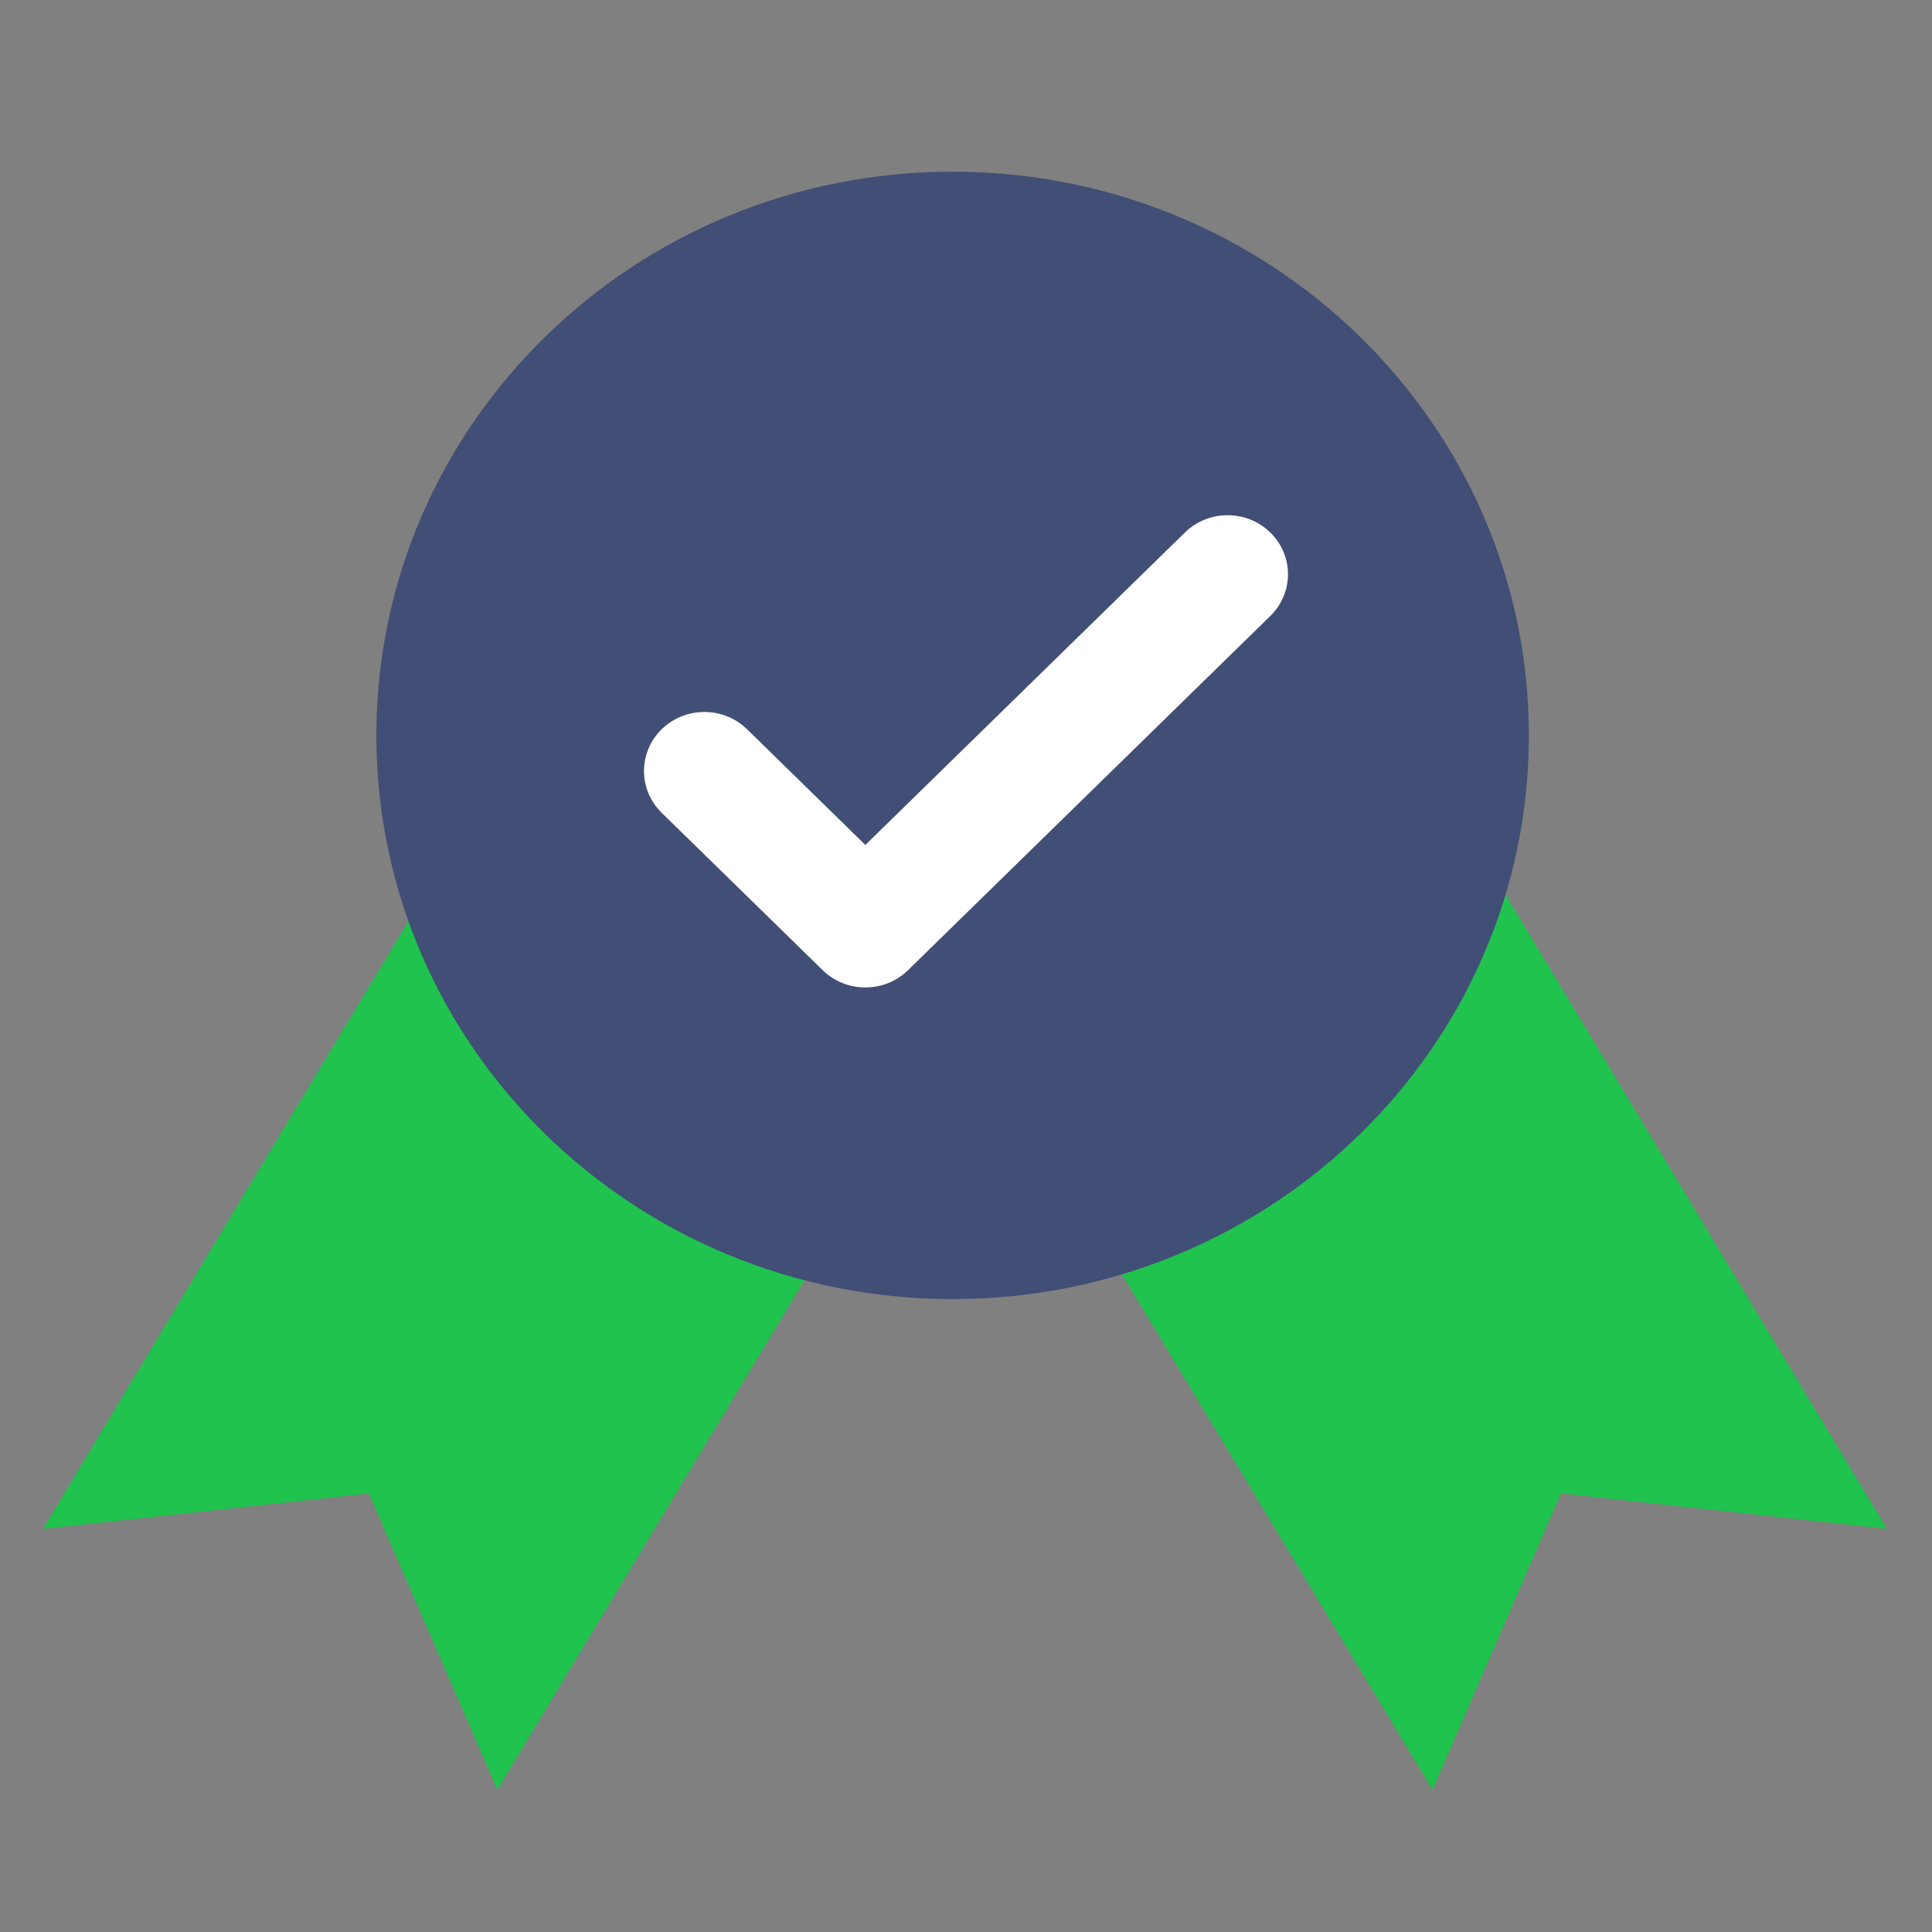
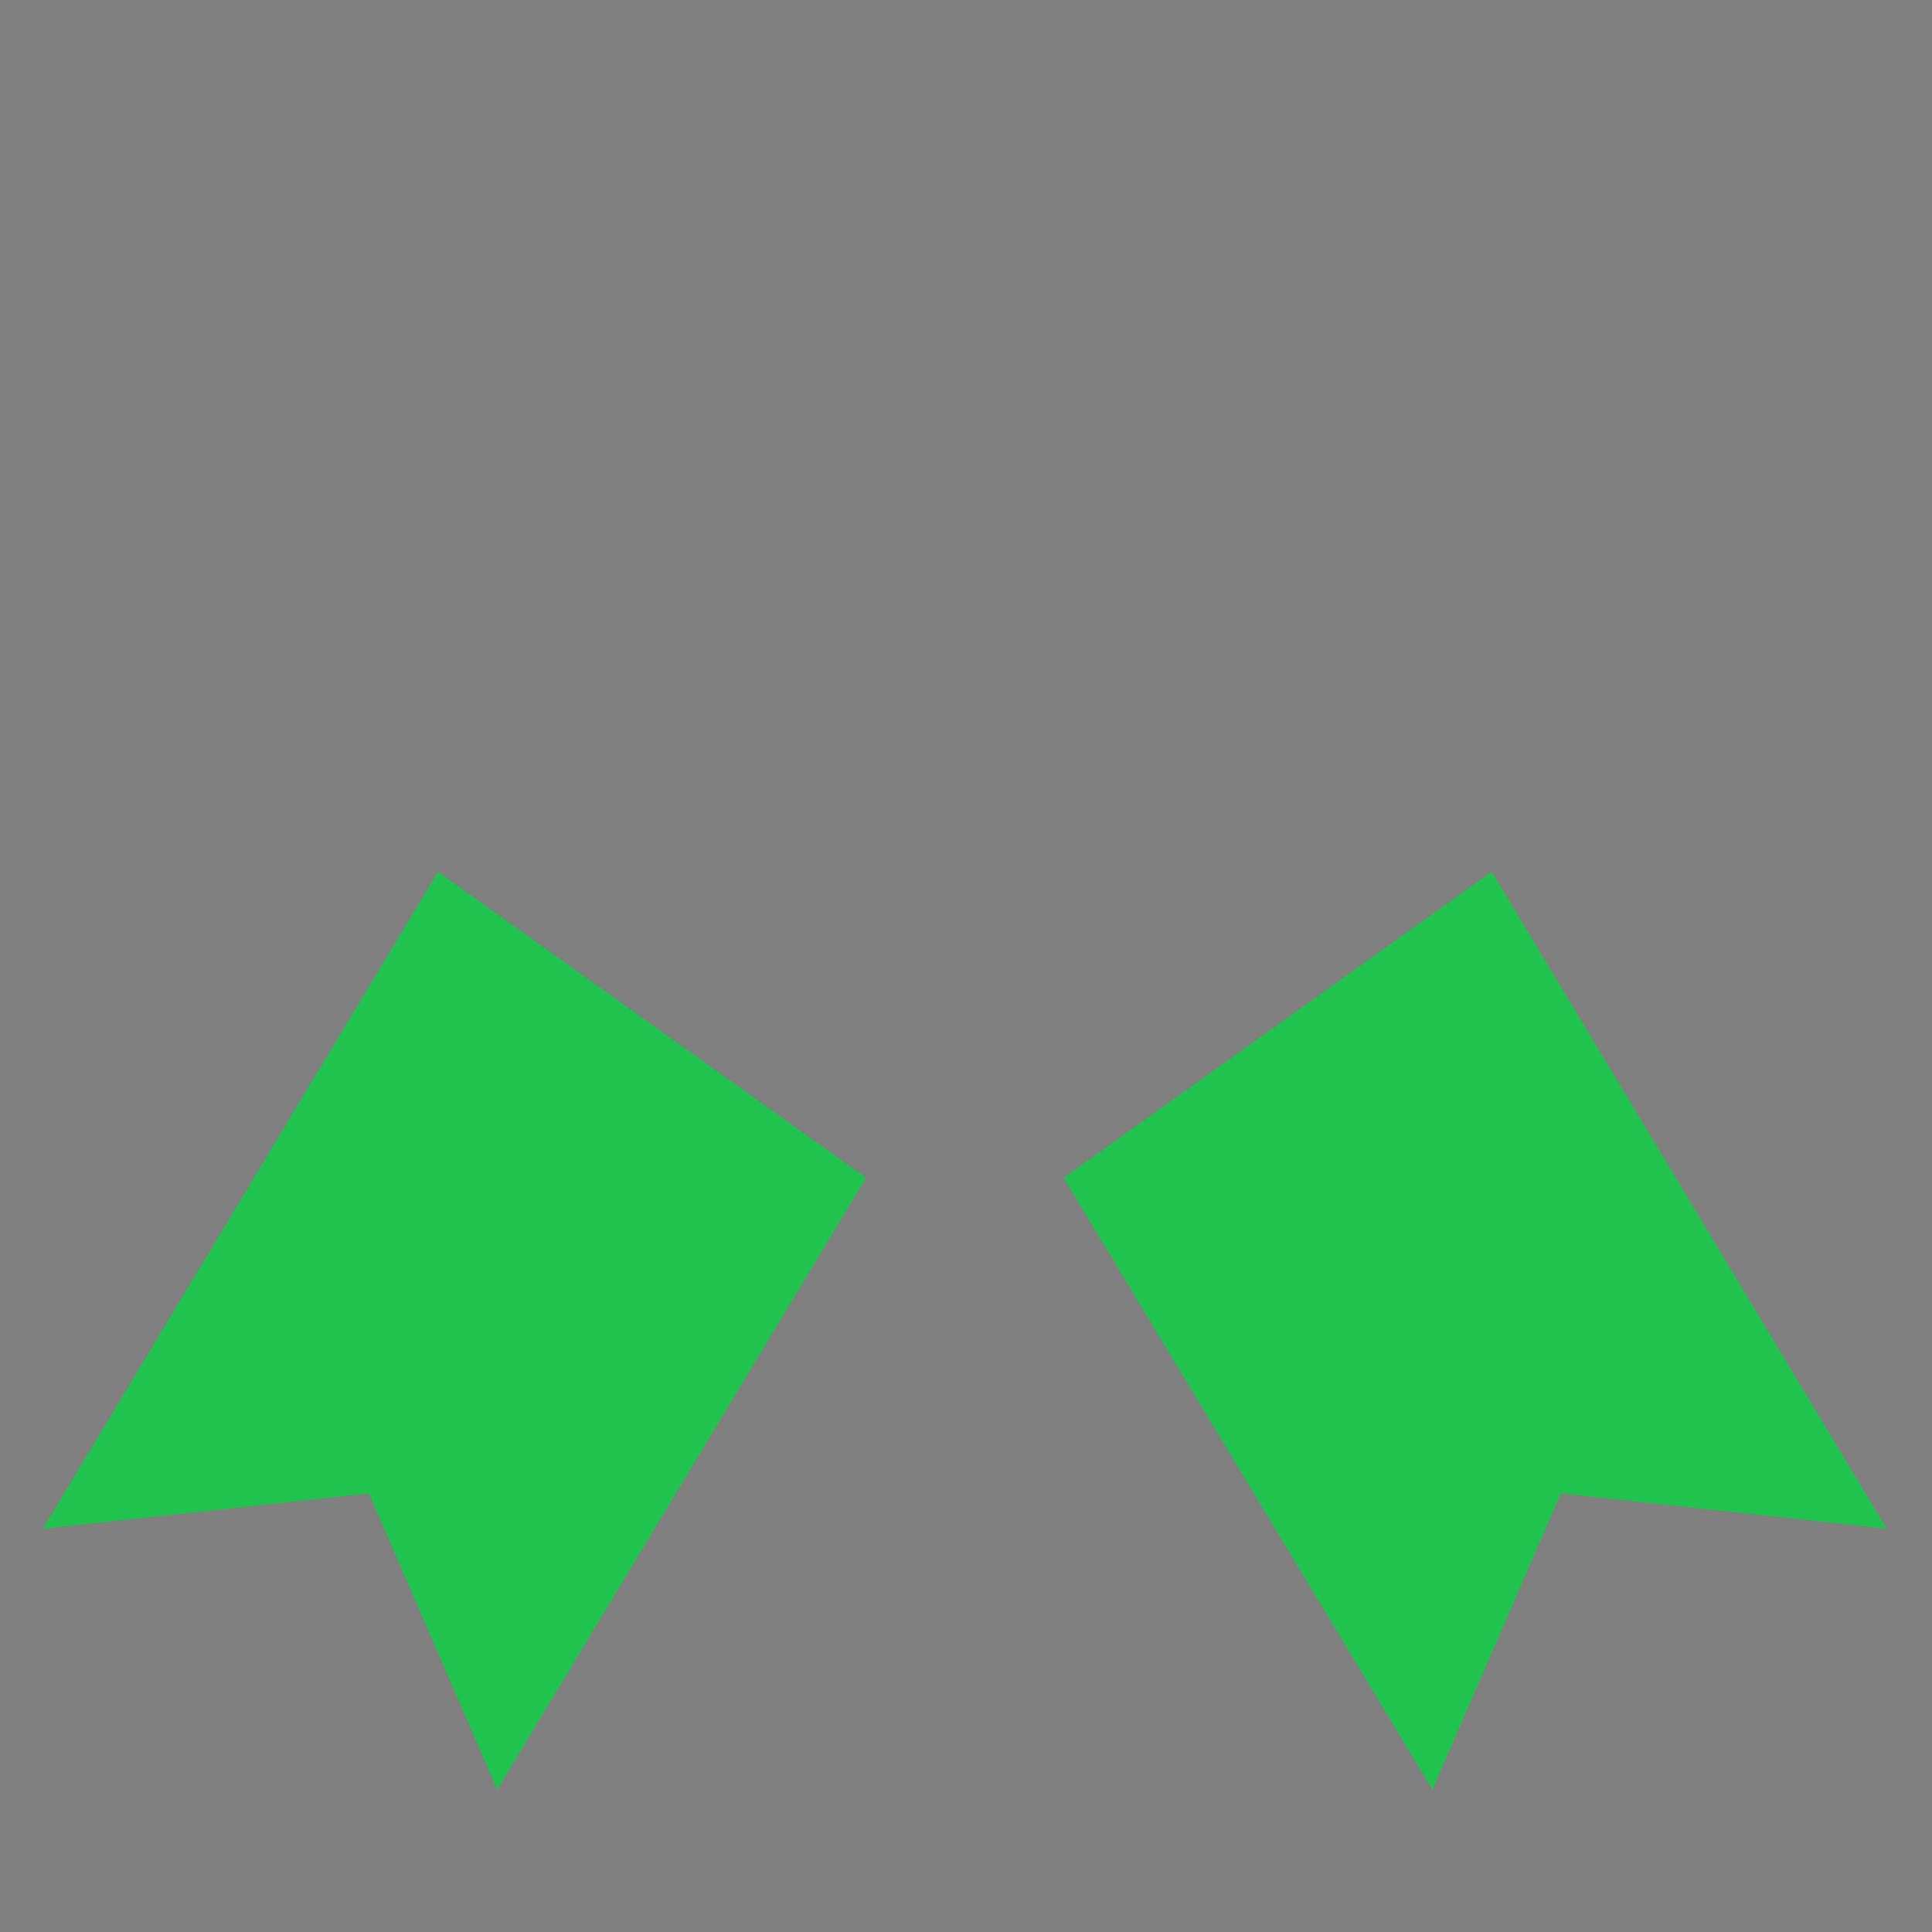
<svg xmlns="http://www.w3.org/2000/svg" width="32" height="32" viewBox="0 0 32 32" fill="none">
  <rect x="0" y="0" width="32" height="32" fill="#808080" stroke="none" />
  <path d="M14.346 19.508L8.237 29.644L6.11 24.736L0.711 25.323L7.256 14.44" fill="#1FC34D" />
  <path d="M17.618 19.508L23.727 29.644L25.854 24.736L31.253 25.323L24.708 14.44" fill="#1FC34D" />
-   <path d="M15.778 21.517C21.049 21.517 25.323 17.337 25.323 12.181C25.323 7.024 21.049 2.844 15.778 2.844C10.507 2.844 6.234 7.024 6.234 12.181C6.234 17.337 10.507 21.517 15.778 21.517Z" fill="#414E75" />
-   <path fill-rule="evenodd" clip-rule="evenodd" d="M21.04 8.82C21.431 9.202 21.431 9.821 21.04 10.203L15.04 16.069C14.65 16.451 14.017 16.451 13.626 16.069L10.959 13.462C10.569 13.08 10.569 12.461 10.959 12.079C11.35 11.697 11.983 11.697 12.374 12.079L14.333 13.995L19.626 8.82C20.017 8.438 20.65 8.438 21.04 8.82Z" fill="white" />
</svg>